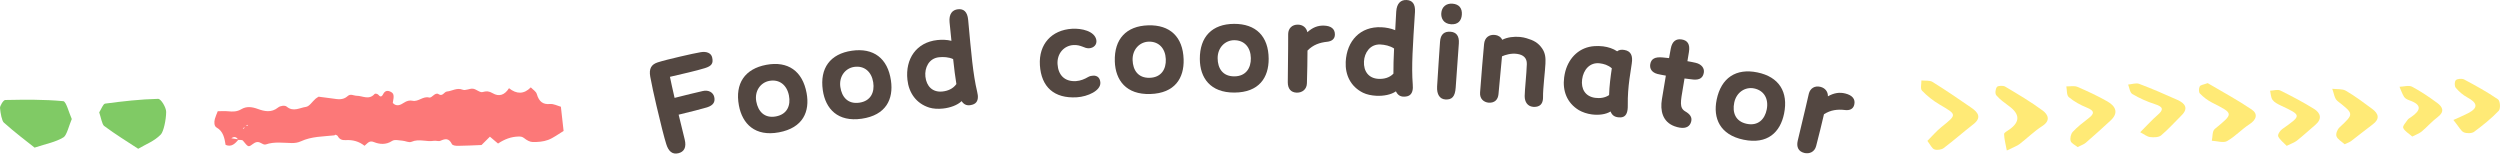
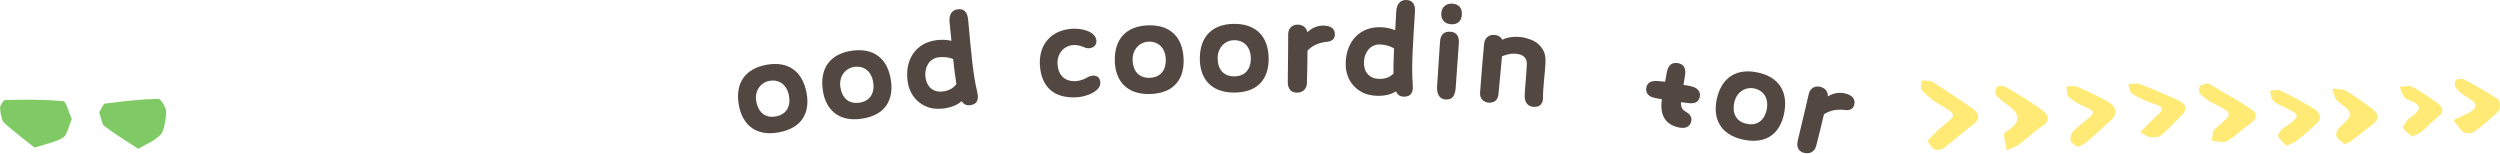
<svg xmlns="http://www.w3.org/2000/svg" id="uuid-96d3b663-eae1-4b92-acf9-9e76c725a2eb" data-name="レイヤー 2" viewBox="0 0 690.721 42.428">
  <defs>
    <style>
      .uuid-6932935d-2149-4ad7-9384-2ecb94fd350e {
        fill: #fc7878;
      }

      .uuid-6932935d-2149-4ad7-9384-2ecb94fd350e, .uuid-5f7cf59a-e054-4183-a551-80a581bb1259, .uuid-a23d5f75-3b15-475d-adfe-bef5e2c77cff, .uuid-03c1c27a-01b7-4cb5-86d9-227418fdbe4f {
        stroke-width: 0px;
      }

      .uuid-5f7cf59a-e054-4183-a551-80a581bb1259 {
        fill: #80ca65;
      }

      .uuid-a23d5f75-3b15-475d-adfe-bef5e2c77cff {
        fill: #ffea76;
      }

      .uuid-03c1c27a-01b7-4cb5-86d9-227418fdbe4f {
        fill: #534741;
      }
    </style>
  </defs>
  <g id="uuid-2f45b1bc-08f9-468e-8907-514d30e122d7" data-name="背景">
    <g>
      <g>
        <path class="uuid-5f7cf59a-e054-4183-a551-80a581bb1259" d="M9.555,40.785c-2.349-1.873-5.459-4.201-8.505-6.927C.53,33.392.124,31.305.001,29.813c-.043-.524.922-2.175,1.429-2.184,5.352-.1,10.709-.186,16.053.324.812.077,1.568,3.211,2.35,4.932-.752,1.75-1.395,4.52-2.278,5.05-2.279,1.369-4.664,1.748-8.001,2.851Z" />
        <path class="uuid-5f7cf59a-e054-4183-a551-80a581bb1259" d="M38.182,41.104c-3.096-2.031-6.284-3.975-9.418-6.311-.563-.42-.908-2.455-1.353-3.745.544-.842,1.073-2.347,1.635-2.421,4.877-.645,9.76-1.21,14.642-1.317.785-.017,2.232,2.378,2.222,3.613-.017,2.178-.714,5.464-1.496,6.253-1.863,1.881-3.942,2.577-6.233,3.929Z" />
      </g>
      <g>
        <path class="uuid-a23d5f75-3b15-475d-adfe-bef5e2c77cff" d="M532.512,38.928c1.373-1.369,2.506-2.723,3.88-3.826,4.337-3.486,4.324-3.382-.471-6.198-1.799-1.057-3.48-2.382-4.885-3.849-.536-.56-.146-1.863-.177-2.827,1.032.115,2.291-.078,3.056.398,3.651,2.269,7.197,4.686,10.721,7.12,1.867,1.29,2.975,2.724.568,4.589-2.776,2.151-5.394,4.474-8.203,6.587-.595.447-1.867.624-2.555.351-.713-.284-1.095-1.266-1.934-2.343Z" />
        <path class="uuid-a23d5f75-3b15-475d-adfe-bef5e2c77cff" d="M609.952,22.963c4.018,2.375,8.255,4.646,12.178,7.305,1.738,1.178,1.367,2.774-.633,4.062-2.184,1.407-3.946,3.394-6.205,4.659-1,.56-2.771-.035-4.192-.106.252-1.109.081-2.648.823-3.257,5.244-4.309,5.283-4.213-.746-7.271-1.251-.634-2.405-1.53-3.357-2.506-.384-.394-.336-1.427-.052-1.984.204-.401,1.126-.495,2.186-.901Z" />
        <path class="uuid-a23d5f75-3b15-475d-adfe-bef5e2c77cff" d="M554.459,41.59c-.344-1.88-.724-3.208-.75-4.543-.008-.415.911-.88,1.456-1.263q4.431-3.11-.015-6.406c-1.266-.945-2.601-1.879-3.586-3.043-.409-.484-.257-1.721.16-2.305.255-.359,1.714-.438,2.257-.115,3.544,2.108,7.12,4.208,10.399,6.635,1.45,1.074,2.286,2.74-.133,4.287-2.251,1.44-4.143,3.343-6.262,4.966-.699.535-1.615.834-3.527,1.786Z" />
        <path class="uuid-a23d5f75-3b15-475d-adfe-bef5e2c77cff" d="M574.013,40.631c-.691-.569-1.733-1.026-1.917-1.685-.214-.765.037-1.931.593-2.528,1.283-1.379,2.824-2.571,4.348-3.742,1.652-1.269,1.712-2.06-.448-2.935-1.794-.727-3.565-1.69-4.992-2.899-.664-.563-.489-1.956-.694-2.973,1.032.027,2.21-.233,3.069.133,2.822,1.203,5.612,2.511,8.255,4.013,2.336,1.327,3.185,3.171.909,5.274-2.251,2.08-4.529,4.137-6.854,6.148-.543.47-1.324.709-2.268,1.194Z" />
        <path class="uuid-a23d5f75-3b15-475d-adfe-bef5e2c77cff" d="M591.312,36.533c2.114-2.113,3.351-3.509,4.771-4.726,1.691-1.45,1.727-2.252-.67-3.018-2.185-.698-4.32-1.653-6.26-2.801-.712-.421-.805-1.721-1.18-2.62,1.023-.088,2.202-.52,3.043-.203,3.591,1.354,7.112,2.873,10.598,4.445,2.105.949,3.1,2.308,1.121,4.26-1.882,1.857-3.63,3.843-5.662,5.548-.645.541-2.043.579-3.035.449-.873-.115-1.66-.784-2.727-1.334Z" />
        <path class="uuid-a23d5f75-3b15-475d-adfe-bef5e2c77cff" d="M631.786,40.294c-.875-.919-1.903-1.652-2.343-2.61-.213-.465.485-1.583,1.098-2.014,5.424-3.815,5.438-3.774-.425-6.535-.83-.391-1.76-.869-2.239-1.546-.485-.686-.468-1.67-.67-2.523.946-.042,2.088-.42,2.803-.068,3.187,1.568,6.337,3.231,9.33,5.088,1.829,1.135,2.296,2.753.402,4.374-1.705,1.46-3.354,2.977-5.114,4.378-.68.541-1.597.833-2.842,1.456Z" />
        <path class="uuid-a23d5f75-3b15-475d-adfe-bef5e2c77cff" d="M677.841,33.145c1.422-.649,2.792-1.205,4.088-1.879,2.967-1.542,2.445-2.899-.207-4.334-1.229-.665-2.344-1.631-3.216-2.668-.395-.47-.384-1.694.019-2.122.372-.395,1.71-.491,2.283-.186,3.199,1.706,6.397,3.449,9.343,5.485.635.439.785,2.571.215,3.169-2.036,2.135-4.4,4.033-6.819,5.818-.618.456-2.054.471-2.822.133-.793-.349-1.23-1.376-2.884-3.416Z" />
        <path class="uuid-a23d5f75-3b15-475d-adfe-bef5e2c77cff" d="M647.794,39.855c-.821-.753-1.931-1.35-2.247-2.195-.249-.666.214-1.875.814-2.438,4.064-3.811,4.032-3.701-.534-7.311-.886-.701-.99-2.231-1.455-3.378,1.27.156,2.781-.035,3.762.536,2.547,1.484,4.896,3.262,7.256,5,1.797,1.323,2.221,2.768.158,4.302-2.016,1.499-3.952,3.088-5.956,4.602-.438.331-1.016.506-1.798.883Z" />
        <path class="uuid-a23d5f75-3b15-475d-adfe-bef5e2c77cff" d="M666.482,37.728c-.974-.871-2.115-1.491-2.498-2.384-.225-.525.711-1.507,1.208-2.236.217-.318.631-.533.976-.768,2.616-1.785,3.15-3.362-.482-4.62-.549-.19-1.188-.516-1.459-.949-.543-.869-.86-1.856-1.271-2.795,1.167-.035,2.59-.479,3.451-.026,2.453,1.289,4.75,2.859,6.963,4.484,1.522,1.117,2.115,2.423.151,3.896-1.594,1.195-2.893,2.713-4.42,3.991-.65.545-1.546.844-2.62,1.407Z" />
      </g>
-       <path class="uuid-6932935d-2149-4ad7-9384-2ecb94fd350e" d="M65.948,38.514c-.961,1.109-1.924,2.212-3.616,1.52-.292-1.885-.687-3.805-2.473-4.785-.712-.391-.735-1.499-.494-2.393.186-.692.494-1.336.795-2.126.979,0,1.959-.079,2.927.02,1.241.126,2.39.135,3.582-.575,1.462-.87,2.963-.659,4.596-.062,1.775.649,3.726,1.096,5.57-.412.593-.484,1.863-.674,2.377-.24,1.826,1.542,3.605.302,5.327.068.929-.126,1.742-1.45,2.616-2.222.195-.173.422-.294.861-.594,1.123.145,2.458.303,3.79.493,1.471.21,2.936.544,4.264-.671.792-.725,1.657-.081,2.493-.073,1.645.015,3.386,1.259,4.934-.504.154-.175.783-.051.984.187.574.676.949.703,1.39-.157.443-.864,1.108-1.066,1.915-.698,1.034.472,1.164.974.735,3.158,1.024,1.099,2.121.565,3.056-.052.806-.532,1.558-.743,2.425-.557,1.589.34,2.866-1.335,4.553-.894.822.214,1.621-1.592,2.632-.92,1.105.735,1.514-.669,2.292-.741,1.433-.131,2.74-1.13,4.321-.505.84.332,1.931-.381,2.879-.268.92.109,1.905,1.153,2.676.916,1.058-.325,1.815-.229,2.751.323,1.725,1.017,3.289.581,4.521-1.382,2.109,1.685,4.13,1.694,6.023-.232.62.659,1.443,1.116,1.651,1.83.634,2.174,1.734,2.933,3.634,2.768,1.037-.09,2.116.506,3.026.752.268,2.392.505,4.505.75,6.691-1.478.882-2.812,1.934-4.277,2.477-1.347.499-2.837.606-4.261.584-.785-.012-1.644-.502-2.32-1.044-.559-.448-.989-.489-1.641-.472-2.014.053-3.847.749-5.617,1.937-.769-.652-1.443-1.222-2.245-1.901-.864.861-1.697,1.69-2.314,2.305-2.366.091-4.432.21-6.498.226-.582.004-1.48-.069-1.692-.494-.852-1.713-1.874-1.48-3.147-.905-.53.239-1.221-.091-1.817.012-2.047.353-4.11-.638-6.183.271-.712.312-1.671-.249-2.521-.305-.967-.063-2.125-.411-2.872.082-1.701,1.122-3.477.913-5.005.299-1.297-.522-1.717.33-2.591,1.03-1.504-1.212-3.262-1.676-5.134-1.568-.89.051-1.718-.08-2.264-1.107-.108-.202-.39-.297-.608-.377-.087-.032-.215.156-.33.169-3.115.344-6.274.265-9.271,1.654-.769.356-1.659.483-2.49.471-2.403-.032-4.807-.442-7.189.389-.394.138-.947-.163-1.369-.405-.89-.511-1.553-.222-2.366.395-1.112.844-1.156.671-2.557-1.022-.246-.297-.85-.17-1.293-.235-.578-.99-1.276-.95-2.043-.35-.133-.156-.267-.312-.4-.467.188-.057.375-.113.563-.17-.039.187-.077.374-.099.542.708.093,1.399.205,2.091.317ZM67.748,34.859c-.215.228-.43.456-.645.684.106-.003.282.038.307-.017.107-.241.171-.511.269-.748.285-.024.57-.049.855-.073-.067-.077-.162-.235-.196-.218-.204.102-.395.244-.59.373Z" />
      <g>
-         <path class="uuid-03c1c27a-01b7-4cb5-86d9-227418fdbe4f" d="M196.757,15.847c.387,1.657-.127,2.385-1.967,2.966-2.372.744-6.451,1.658-9.693,2.414.3,1.45.752,3.547,1.282,5.817,2.613-.686,6.324-1.552,7.801-1.897,1.585-.37,2.865.395,3.151,1.62.311,1.333-.18,2.321-1.983,2.894-.992.308-4.894,1.332-7.848,2.022.572,2.45,1.179,4.891,1.669,6.828.557,2.225-.18,3.461-1.765,3.831-1.657.387-2.71-.545-3.325-2.529-.54-1.66-1.654-6.11-2.697-10.578-.69-2.954-1.343-5.917-1.722-8.031-.421-2.295.341-3.422,2.073-3.978,1.272-.411,3.749-1.027,6.163-1.59,2.378-.555,4.728-1.065,5.753-1.228,1.574-.253,2.832.251,3.109,1.44Z" />
        <path class="uuid-03c1c27a-01b7-4cb5-86d9-227418fdbe4f" d="M204.149,29.133c-1.127-6.075,1.659-10.128,7.588-11.228,5.93-1.099,9.983,1.687,11.116,7.798.944,5.093-.962,9.623-7.656,10.864-6.548,1.214-10.098-2.305-11.048-7.434ZM217.975,26.381c-.576-2.903-2.65-4.551-5.415-4.038-2.437.452-4.146,2.8-3.607,5.71.499,2.692,2.227,4.705,5.428,4.111,3.128-.58,4.136-3.062,3.593-5.783Z" />
        <path class="uuid-03c1c27a-01b7-4cb5-86d9-227418fdbe4f" d="M227.333,24.933c-.884-6.116,2.06-10.056,8.029-10.919,5.969-.863,9.91,2.082,10.799,8.234.742,5.127-1.344,9.578-8.082,10.553-6.592.953-9.999-2.704-10.746-7.868ZM241.259,22.732c-.46-2.924-2.467-4.653-5.25-4.25-2.454.354-4.255,2.634-3.832,5.564.392,2.71,2.039,4.79,5.261,4.324,3.149-.456,4.255-2.896,3.821-5.637Z" />
        <path class="uuid-03c1c27a-01b7-4cb5-86d9-227418fdbe4f" d="M270.152,26.269c.135,1.251-.199,2.292-1.499,2.656-1.37.409-2.264.059-2.972-.981-1.18,1.132-3.152,1.83-5.138,2.045-1.361.147-2.709.07-3.788-.26-3.622-1.134-5.652-4.078-6.043-7.683-.625-5.776,2.453-10.352,8.265-10.981,1.251-.135,2.632-.099,3.894.211-.179-1.655-.326-3.352-.517-5.118-.214-2.322.782-3.435,2.327-3.602,1.545-.168,2.601.649,2.812,2.934.852,9.25,1.322,14.968,2.481,19.83.073.327.145.654.177.949ZM264.239,23.224c-.314-1.865-.606-4.215-.896-6.9-1.253-.572-2.711-.637-3.926-.506-2.796.303-4,2.927-3.738,5.355.287,2.649,1.965,4.402,4.725,4.104,1.435-.155,2.899-.724,3.835-2.053Z" />
        <path class="uuid-03c1c27a-01b7-4cb5-86d9-227418fdbe4f" d="M287.31,17.967c-.343-5.724,3.2-9.679,8.887-10.02,2.622-.157,6.226.627,6.707,3.082.225,1.284-.682,2.228-2.011,2.307-.628.038-1.197-.188-1.806-.448-.683-.255-1.438-.507-2.51-.442-2.622.157-4.565,2.349-4.391,5.266.181,3.028,1.96,4.885,5.099,4.697,1.255-.075,2.447-.591,3.342-1.127.501-.289.98-.355,1.385-.379,1.182-.071,1.928.626,2.005,1.918.133,2.216-3.473,3.877-6.502,4.059-6.24.374-9.841-2.82-10.206-8.913Z" />
        <path class="uuid-03c1c27a-01b7-4cb5-86d9-227418fdbe4f" d="M308.011,16.955c-.196-6.177,3.17-9.764,9.199-9.956s9.616,3.175,9.813,9.389c.165,5.178-2.405,9.37-9.211,9.586-6.658.211-9.636-3.804-9.802-9.019ZM322.098,16.322c-.131-2.958-1.933-4.9-4.744-4.811-2.478.079-4.523,2.143-4.429,5.102.087,2.737,1.491,4.988,4.746,4.885,3.181-.101,4.552-2.403,4.427-5.176Z" />
        <path class="uuid-03c1c27a-01b7-4cb5-86d9-227418fdbe4f" d="M331.499,16.302c-.033-6.179,3.426-9.676,9.458-9.709,6.031-.032,9.528,3.427,9.562,9.644.028,5.181-2.651,9.302-9.46,9.339-6.66.036-9.532-4.056-9.56-9.274ZM345.596,16.042c-.053-2.96-1.803-4.949-4.615-4.934-2.479.014-4.578,2.023-4.561,4.983.015,2.738,1.359,5.025,4.615,5.008,3.182-.017,4.613-2.282,4.561-5.057Z" />
        <path class="uuid-03c1c27a-01b7-4cb5-86d9-227418fdbe4f" d="M366.703,11.536c-2.077.213-3.904.84-5.456,2.434-.021,2.664-.053,5.809-.161,9.025-.038,1.739-1.353,2.635-2.795,2.603-1.627-.036-2.492-1.091-2.49-2.867.002-1.813.098-7.88.092-9.287-.017-.925-.003-3.219.015-4.07.034-1.553,1.093-2.603,2.72-2.568,1.295.028,2.314.791,2.582,2.092,1.435-1.301,2.853-1.862,4.517-1.825,1.998.043,3.127.882,3.091,2.51-.027,1.258-.965,1.829-2.115,1.952Z" />
        <path class="uuid-03c1c27a-01b7-4cb5-86d9-227418fdbe4f" d="M390.355,24.273c-.06,1.257-.55,2.233-1.892,2.392-1.417.192-2.246-.292-2.784-1.429-1.341.936-3.397,1.32-5.392,1.226-1.367-.065-2.687-.35-3.701-.842-3.402-1.68-4.953-4.902-4.781-8.524.276-5.802,4.023-9.847,9.863-9.57,1.256.06,2.615.31,3.813.81.079-1.663.197-3.361.281-5.135.147-2.326,1.303-3.272,2.856-3.198s2.469,1.044,2.324,3.333c-.588,9.269-1.008,14.99-.615,19.972.021.335.043.669.028.964ZM384.985,20.352c-.021-1.89.054-4.257.182-6.955-1.149-.758-2.58-1.048-3.8-1.106-2.809-.134-4.405,2.272-4.521,4.711-.127,2.661,1.261,4.653,4.033,4.785,1.441.068,2.976-.266,4.106-1.435Z" />
        <path class="uuid-03c1c27a-01b7-4cb5-86d9-227418fdbe4f" d="M397.055,23.898c.309-5.357.536-8.013.808-12.334.122-2.217,1.321-2.911,2.872-2.799,1.55.111,2.483,1.068,2.328,3.246l-.874,12.217c-.172,2.399-.984,3.38-2.866,3.246-1.513-.108-2.389-1.358-2.267-3.575ZM398.207,3.65c.124-1.735,1.347-2.76,3.082-2.636,1.883.135,2.726,1.308,2.602,3.042-.121,1.698-1.089,2.779-3.008,2.642-2.141-.153-2.768-1.756-2.676-3.048Z" />
        <path class="uuid-03c1c27a-01b7-4cb5-86d9-227418fdbe4f" d="M426.302,27.362c-.135,1.399-.879,2.183-2.478,2.177l-.295-.028c-1.437-.139-2.291-1.299-2.278-2.971.016-1.708.506-6.011.592-8.828.053-1.705-.977-2.585-2.701-2.826-1.577-.227-3.221.247-4.155.677l-.973,10.464c-.139,1.437-.979,2.434-2.68,2.344l-.074-.007c-1.252-.121-2.467-1.019-2.333-2.791.391-5.205.818-10.405,1.11-13.426.174-1.805,1.409-2.652,2.993-2.499.884.085,1.655.569,2.026,1.348,1.371-.723,3.252-.95,4.91-.79.663.064,1.282.198,1.823.362,1.918.557,3.189,1.237,4.268,2.791.947,1.355,1,2.736.931,4.217-.077,1.963-.705,6.921-.664,9.193.019.188-.003.409-.021.593Z" />
-         <path class="uuid-03c1c27a-01b7-4cb5-86d9-227418fdbe4f" d="M449.677,30.301c-.175,1.321-.763,2.102-1.961,2.13-1.423.036-2.291-.452-2.733-1.629-1.341.831-3.312,1.056-5.183.81-1.32-.174-2.57-.601-3.576-1.181-3.318-2.005-4.553-5.377-4.068-9.046.072-.55.185-1.132.337-1.71,1.082-3.962,4.052-6.668,8.005-6.931.789-.045,1.611-.049,2.418.058,1.431.189,2.791.629,3.887,1.371.504-.418,1.188-.515,1.99-.372,1.824.315,2.366,1.581,2.049,3.704-.234,1.5-.46,2.925-.653,4.393-.3,2.274-.489,4.563-.452,7.106.011.487-.011.932-.059,1.298ZM440.739,27.033c1.285.169,2.686.018,3.834-.764.071-2.528.405-5.059.752-7.402-1.072-.925-2.227-1.227-3.291-1.367-2.787-.367-4.564,1.787-4.913,4.428s.868,4.742,3.618,5.105Z" />
-         <path class="uuid-03c1c27a-01b7-4cb5-86d9-227418fdbe4f" d="M465.011,24.091c-.669,4.015-1.102,5.706.644,6.71,1.266.736,1.91,1.594,1.6,2.78-.328,1.296-1.345,1.989-3.17,1.685-.438-.073-.942-.195-1.472-.396-3.285-1.223-3.966-4.338-3.448-7.44l1.09-6.534c-.986-.164-1.855-.347-2.324-.462-1.545-.408-2.195-1.454-1.988-2.695.25-1.497,1.32-2.068,3.425-1.867.554.055,1.399.159,1.77.183.146-.876.328-1.746.475-2.622.377-2.038,1.478-2.792,3.048-2.53s2.336,1.29,1.971,3.48l-.42,2.519c.948.158,1.782.335,2.323.462,1.552.372,2.422,1.454,2.215,2.695-.226,1.351-1.059,2.074-2.872,1.922-.444-.037-1.362-.152-2.464-.298l-.402,2.409Z" />
+         <path class="uuid-03c1c27a-01b7-4cb5-86d9-227418fdbe4f" d="M465.011,24.091c-.669,4.015-1.102,5.706.644,6.71,1.266.736,1.91,1.594,1.6,2.78-.328,1.296-1.345,1.989-3.17,1.685-.438-.073-.942-.195-1.472-.396-3.285-1.223-3.966-4.338-3.448-7.44c-.986-.164-1.855-.347-2.324-.462-1.545-.408-2.195-1.454-1.988-2.695.25-1.497,1.32-2.068,3.425-1.867.554.055,1.399.159,1.77.183.146-.876.328-1.746.475-2.622.377-2.038,1.478-2.792,3.048-2.53s2.336,1.29,1.971,3.48l-.42,2.519c.948.158,1.782.335,2.323.462,1.552.372,2.422,1.454,2.215,2.695-.226,1.351-1.059,2.074-2.872,1.922-.444-.037-1.362-.152-2.464-.298l-.402,2.409Z" />
        <path class="uuid-03c1c27a-01b7-4cb5-86d9-227418fdbe4f" d="M474.291,27.546c1.249-6.052,5.358-8.755,11.265-7.537,5.908,1.219,8.611,5.328,7.356,11.416-1.047,5.074-4.522,8.55-11.19,7.175-6.523-1.346-8.483-5.944-7.43-11.054ZM488.136,30.213c.562-2.906-.737-5.215-3.492-5.783-2.428-.501-4.896,1.03-5.495,3.929-.554,2.682.288,5.198,3.478,5.856,3.115.643,4.985-1.276,5.51-4.002Z" />
        <path class="uuid-03c1c27a-01b7-4cb5-86d9-227418fdbe4f" d="M509.803,30.402c-2.073-.253-3.993-.048-5.86,1.162-.613,2.593-1.342,5.653-2.161,8.766-.423,1.687-1.904,2.269-3.304,1.917-1.58-.396-2.189-1.617-1.793-3.349.406-1.768,1.846-7.662,2.152-9.035.19-.906.711-3.14.918-3.966.379-1.507,1.645-2.296,3.224-1.9,1.257.315,2.081,1.285,2.054,2.613,1.688-.95,3.195-1.182,4.811-.777,1.938.486,2.852,1.555,2.456,3.134-.306,1.22-1.348,1.569-2.496,1.434Z" />
      </g>
    </g>
  </g>
</svg>